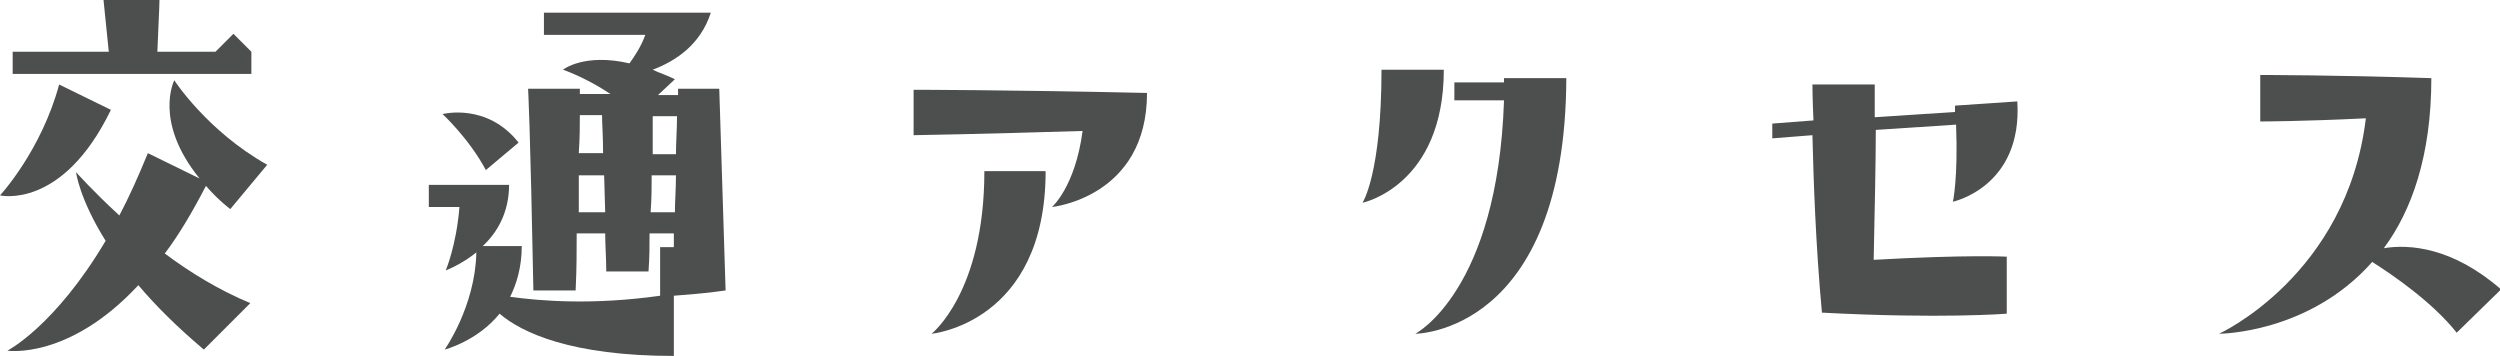
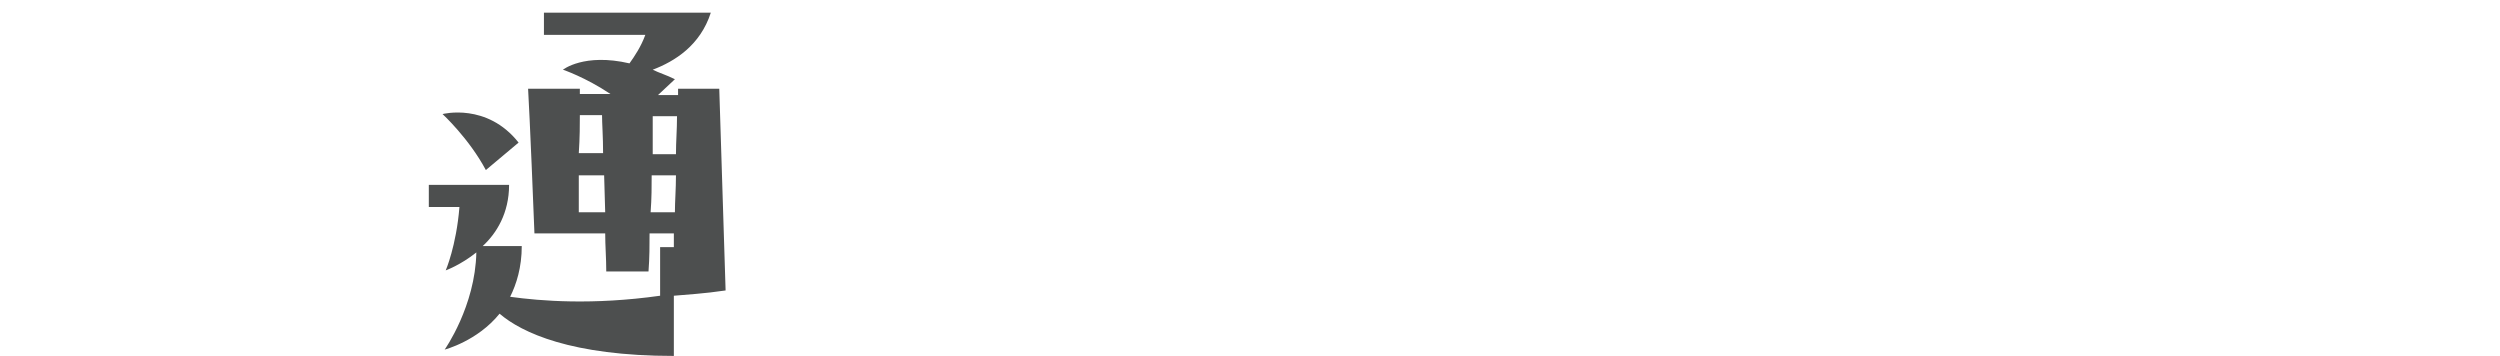
<svg xmlns="http://www.w3.org/2000/svg" version="1.1" id="レイヤー_1" x="0px" y="0px" viewBox="0 0 236.7 33.7" style="enable-background:new 0 0 236.7 33.7;" xml:space="preserve">
  <style type="text/css">
	.st0{fill:#4D4F4F;}
</style>
  <g>
-     <path class="st0" d="M0,18.5c0,0,3.9-4.2,5.6-10.5l4.9,2.4C5.9,19.9,0,18.5,0,18.5z M0.7,33.2c0,0,4.5-2.3,9.3-10.4   c-2.5-4-2.8-6.5-2.8-6.5s1.6,1.8,4.1,4.1c0.9-1.7,1.8-3.7,2.7-5.9l4.9,2.4c-4.4-5.4-2.4-9.3-2.4-9.3s3.1,4.8,8.8,8l-3.5,4.2   c-0.9-0.7-1.7-1.5-2.3-2.2c-1.3,2.5-2.6,4.7-3.9,6.4c2.4,1.8,5.2,3.5,8.1,4.7l-4.4,4.4c-2.6-2.2-4.6-4.2-6.2-6.1   C6.5,34.1,0.7,33.2,0.7,33.2z M1.2,4.9h9.1C9.9,0.9,9.8,0,9.8,0h5.3c0,0,0,0.5-0.2,4.9h5.5l1.7-1.7l1.7,1.7V7H1.2V4.9z" />
-     <path class="st0" d="M68.1,8.4c0.5,15.7,0.6,19.1,0.6,19.1c-2,0.3-3.8,0.4-4.9,0.5v5.7c-9.7,0-14.4-2.2-16.5-4   c-2.1,2.6-5.2,3.4-5.2,3.4s2.9-4.1,3-9.2c-1.5,1.2-2.9,1.7-2.9,1.7s1-2.3,1.3-6h-2.9v-2.1h7.6c0,2.7-1.2,4.6-2.5,5.8h3.7   c0,2-0.5,3.6-1.1,4.8c2.9,0.4,7.8,0.8,14.2-0.1v-4.6c0,0,0.4,0,1.3,0c0-0.4,0-0.8,0-1.3h-2.3c0,1.1,0,2.3-0.1,3.6h-4   c0-1.3-0.1-2.4-0.1-3.6h-2.7c0,1.6,0,3.4-0.1,5.4h-4C50.2,11.8,50,8.4,50,8.4h4.9v0.5h2.9c-2.4-1.6-4.5-2.3-4.5-2.3s2-1.6,6.3-0.6   c0.5-0.7,1.1-1.6,1.5-2.7h-9.6V1.2h15.8c-1,3.1-3.4,4.6-5.5,5.4c0.6,0.3,1.3,0.5,2.1,0.9l-1.6,1.5h1.9V8.4H68.1z M49.1,13.5   l-3.1,2.6c-1.6-3-4.1-5.3-4.1-5.3S46.1,9.7,49.1,13.5z M57.3,20.1l-0.1-3.5h-2.4c0,1,0,2.2,0,3.5H57.3z M54.8,14.5h2.3   c0-1.6-0.1-2.8-0.1-3.6h-2.1C54.9,11.8,54.9,13,54.8,14.5z M64,16.6h-2.3c0,1,0,2.2-0.1,3.5h2.3C63.9,19.1,64,17.9,64,16.6z    M64.1,11h-2.3c0,0.8,0,1.9,0,3.6H64C64,13.4,64.1,12.3,64.1,11z" />
-     <path class="st0" d="M86.4,8.5c0,0,8.8,0,22.2,0.3c0,9.9-9,10.8-9,10.8s2.2-1.9,2.9-7.2c-9.7,0.3-16,0.4-16,0.4V8.5z M88.2,31.6   c0,0,5-3.9,5-15.4H99C99,30.6,88.2,31.6,88.2,31.6z" />
-     <path class="st0" d="M136.7,6.6c0,11-7.7,12.6-7.7,12.6s1.8-2.7,1.8-12.6H136.7z M134,31.6c0,0,7.8-4,8.4-22.1h-4.7V7.8h4.7V7.4   h5.9C148.2,31.6,134,31.6,134,31.6z" />
-     <path class="st0" d="M171.6,12.8l-3.8,0.3l0-1.4l3.9-0.3c-0.1-2.1-0.1-3.4-0.1-3.4h5.9c0,0,0,1.1,0,3.1l7.6-0.5V10l5.9-0.4   c0.5,8.1-6.1,9.5-6.1,9.5s0.5-2.2,0.3-7.3l-7.6,0.5c0,3-0.1,7.3-0.2,12.3c8.9-0.5,12.6-0.3,12.6-0.3v5.4c0,0-6.2,0.5-17.5-0.1   C171.9,23.1,171.7,16.9,171.6,12.8z" />
-     <path class="st0" d="M210.1,31.6c0,0,12.1-5.5,13.9-20.4c-6,0.3-10,0.3-10,0.3V7.1c0,0,7.4,0,16.2,0.3c0,7.4-1.9,12.6-4.5,16.1   c2.4-0.4,6.5-0.1,11.1,3.9l-4.2,4.1c-2.3-2.9-6.1-5.5-8-6.7C218.6,31.6,210.1,31.6,210.1,31.6z" />
+     <path class="st0" d="M68.1,8.4c0.5,15.7,0.6,19.1,0.6,19.1c-2,0.3-3.8,0.4-4.9,0.5v5.7c-9.7,0-14.4-2.2-16.5-4   c-2.1,2.6-5.2,3.4-5.2,3.4s2.9-4.1,3-9.2c-1.5,1.2-2.9,1.7-2.9,1.7s1-2.3,1.3-6h-2.9v-2.1h7.6c0,2.7-1.2,4.6-2.5,5.8h3.7   c0,2-0.5,3.6-1.1,4.8c2.9,0.4,7.8,0.8,14.2-0.1v-4.6c0,0,0.4,0,1.3,0c0-0.4,0-0.8,0-1.3h-2.3c0,1.1,0,2.3-0.1,3.6h-4   c0-1.3-0.1-2.4-0.1-3.6h-2.7h-4C50.2,11.8,50,8.4,50,8.4h4.9v0.5h2.9c-2.4-1.6-4.5-2.3-4.5-2.3s2-1.6,6.3-0.6   c0.5-0.7,1.1-1.6,1.5-2.7h-9.6V1.2h15.8c-1,3.1-3.4,4.6-5.5,5.4c0.6,0.3,1.3,0.5,2.1,0.9l-1.6,1.5h1.9V8.4H68.1z M49.1,13.5   l-3.1,2.6c-1.6-3-4.1-5.3-4.1-5.3S46.1,9.7,49.1,13.5z M57.3,20.1l-0.1-3.5h-2.4c0,1,0,2.2,0,3.5H57.3z M54.8,14.5h2.3   c0-1.6-0.1-2.8-0.1-3.6h-2.1C54.9,11.8,54.9,13,54.8,14.5z M64,16.6h-2.3c0,1,0,2.2-0.1,3.5h2.3C63.9,19.1,64,17.9,64,16.6z    M64.1,11h-2.3c0,0.8,0,1.9,0,3.6H64C64,13.4,64.1,12.3,64.1,11z" />
  </g>
</svg>